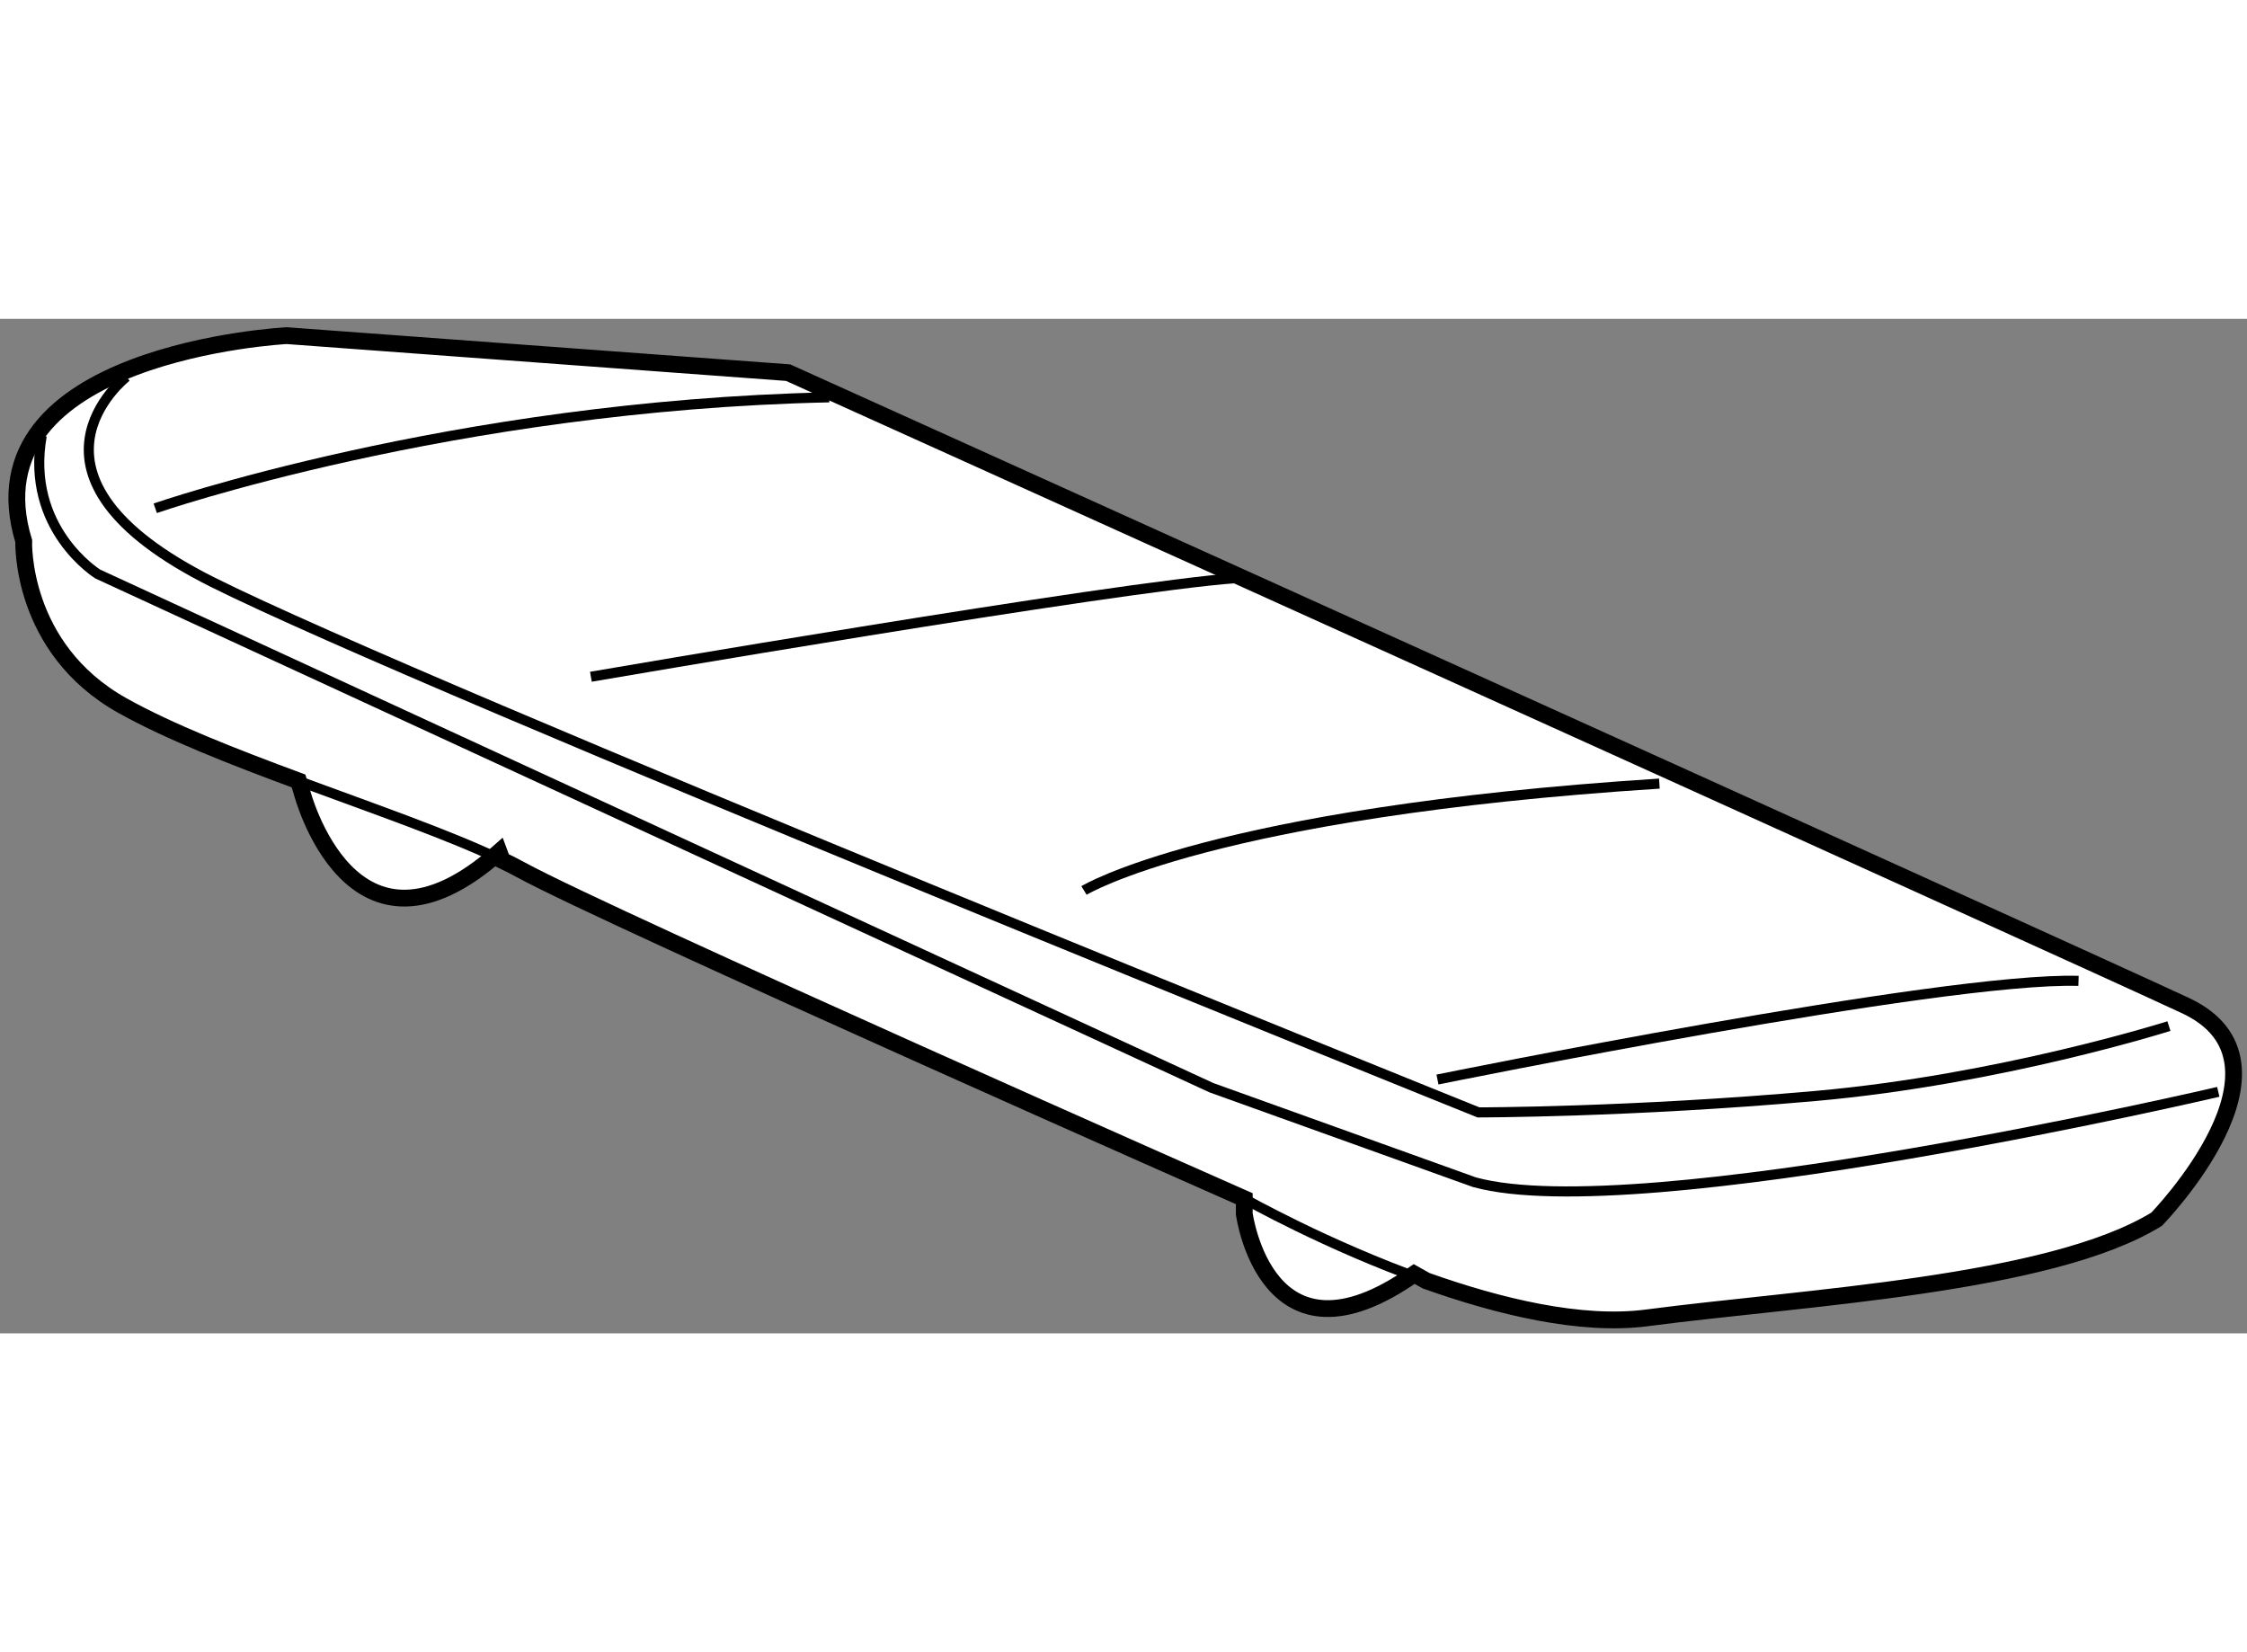
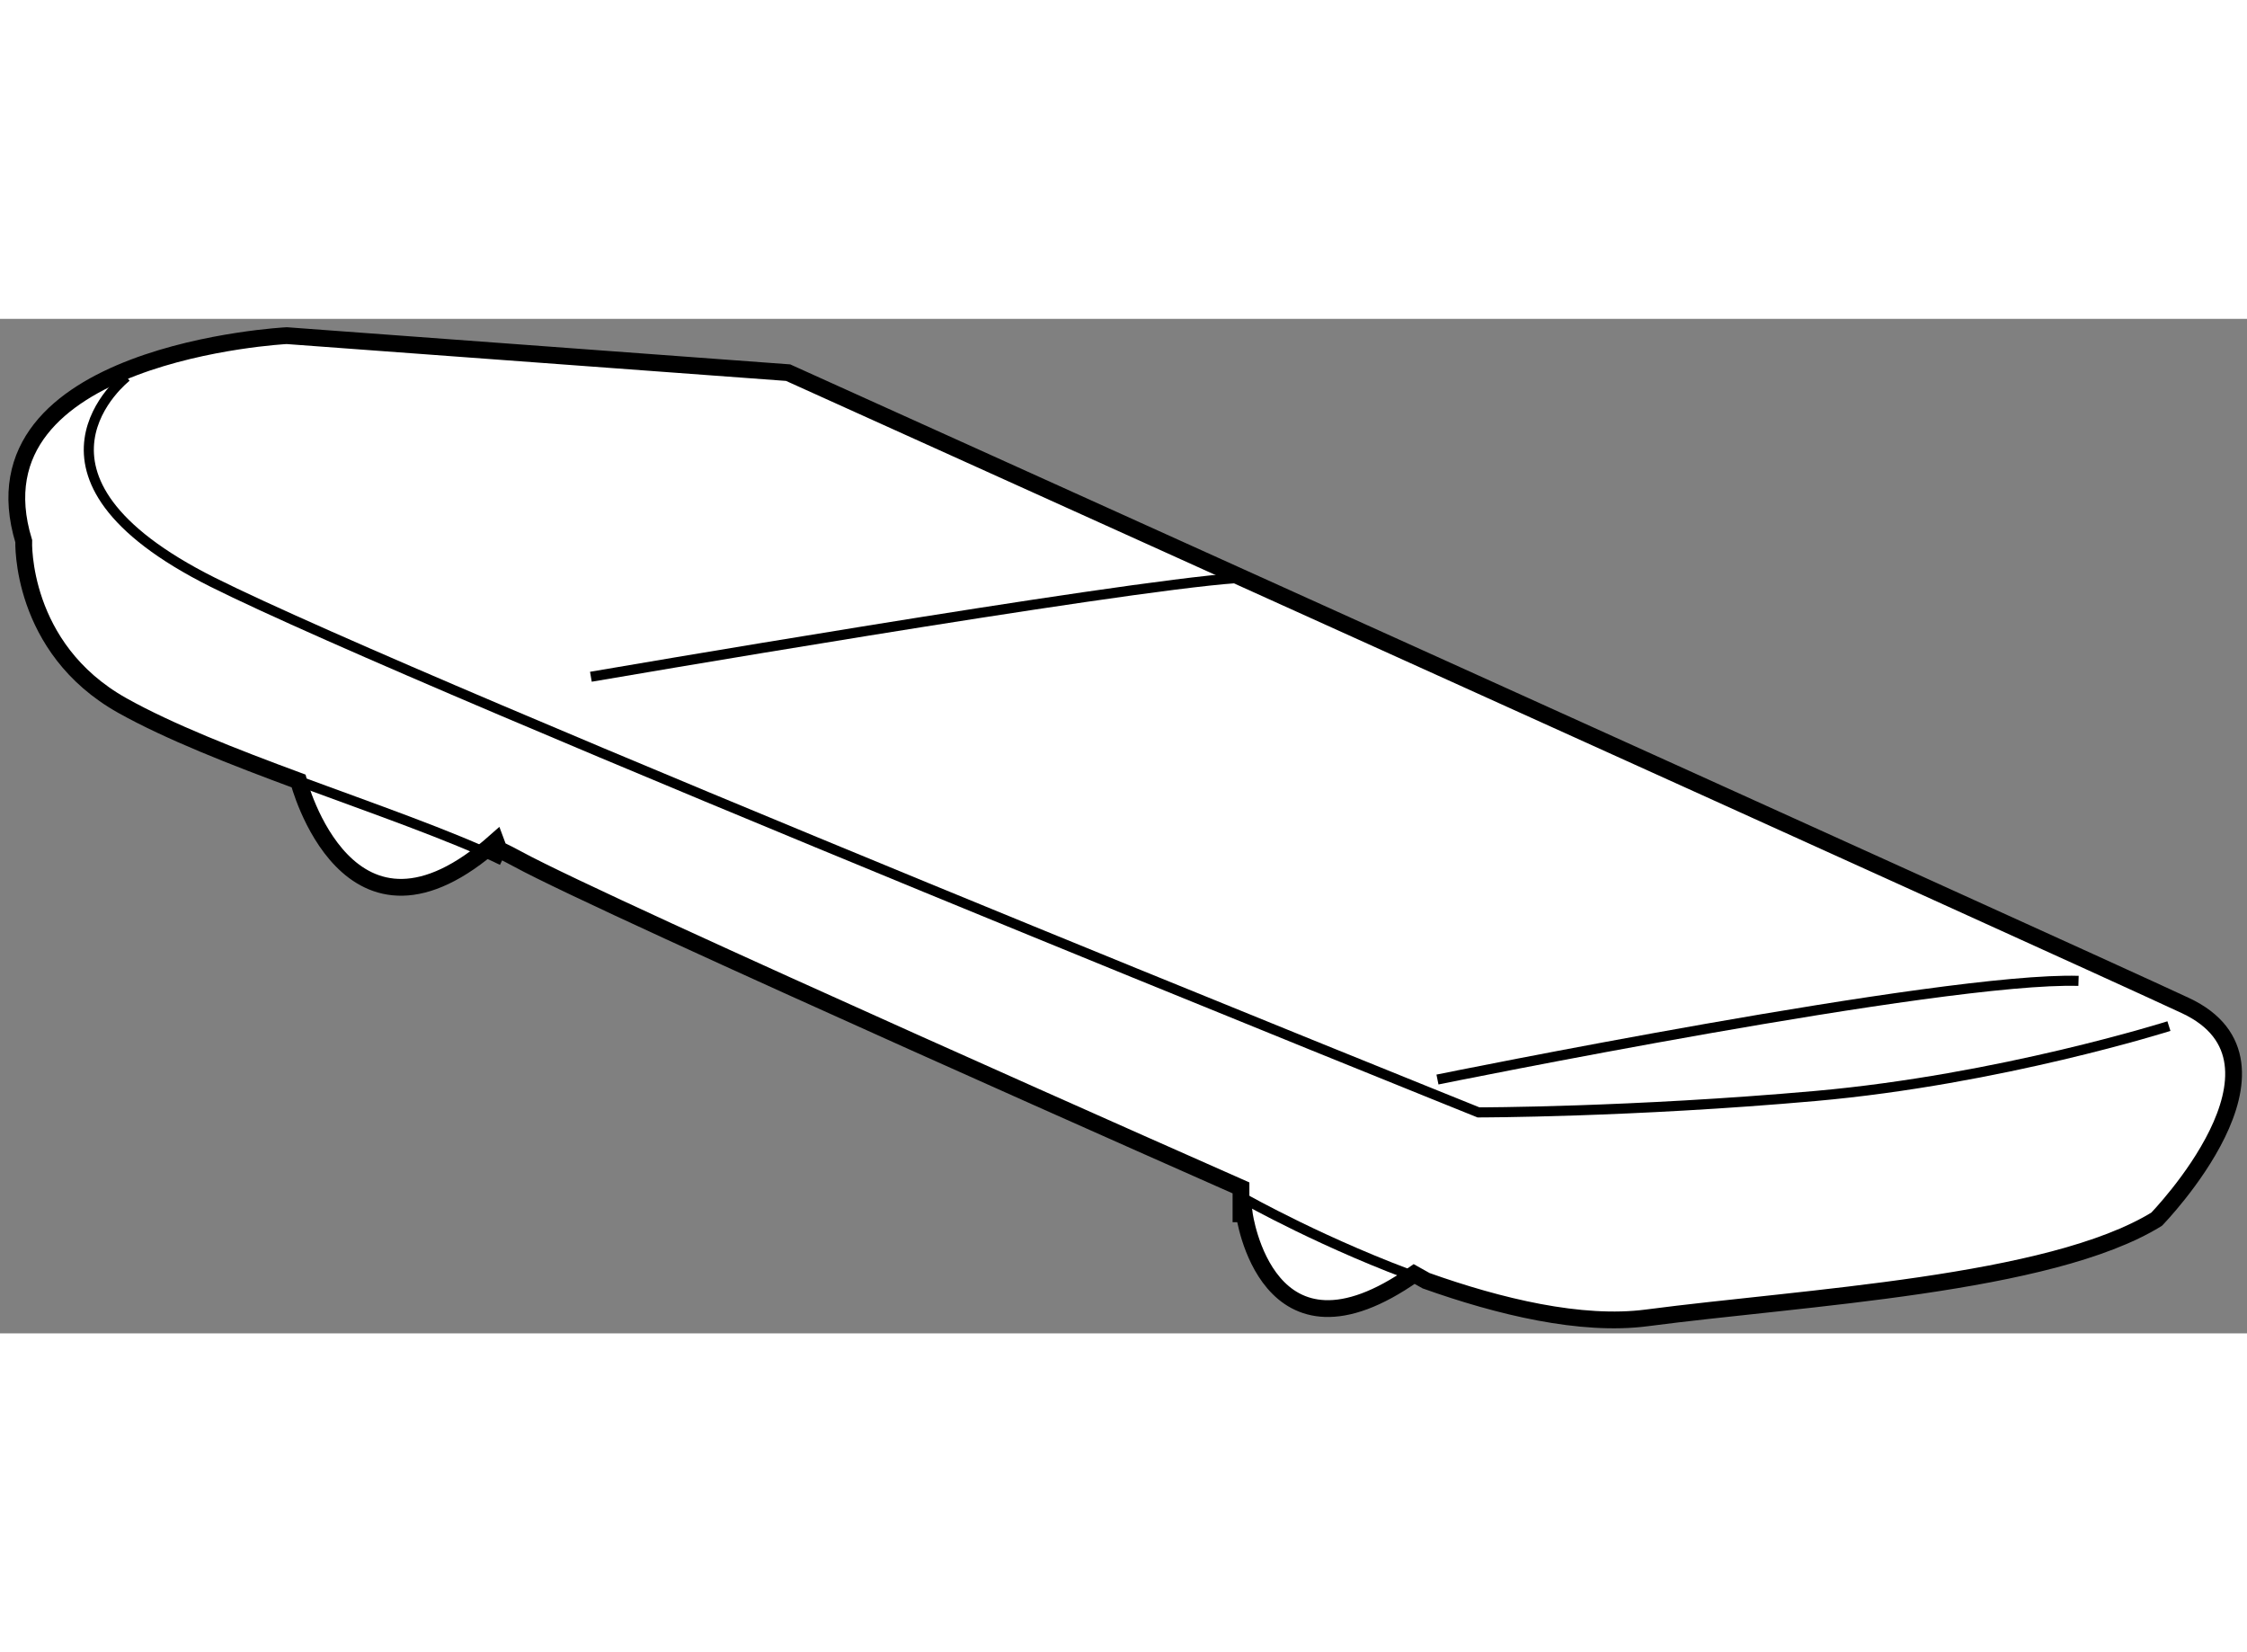
<svg xmlns="http://www.w3.org/2000/svg" version="1.1" x="0px" y="0px" width="244.8px" height="180px" viewBox="51.149 56.953 66.913 30.211" enable-background="new 0 0 244.8 180" xml:space="preserve">
  <rect x="51.149" y="56.953" width="66.913" height="30.211" fill="#808080" stroke="none" />
  <g>
-     <path fill="#FFFFFF" stroke="#000000" stroke-width="0.5" d="M88.202,83.603c0,0,0.653,4.895,5.059,1.794l0.357,0.2    c2.168,0.771,4.613,1.364,6.577,1.105c4.651-0.611,11.994-0.979,15.175-2.937c0,0,4.528-4.649,0.857-6.363    c-3.672-1.714-41.609-18.847-41.609-18.847l-14.931-1.102c0,0-9.545,0.489-7.832,6.119c0,0-0.123,3.182,2.937,4.896l0,0    c1.394,0.78,3.307,1.529,5.247,2.246l0.098,0.322c0,0,1.468,5.711,5.874,1.796l0.091,0.244c0.2,0.096,0.388,0.192,0.562,0.287    c2.691,1.468,21.538,9.791,21.538,9.791V83.603z" />
+     <path fill="#FFFFFF" stroke="#000000" stroke-width="0.5" d="M88.202,83.603c0,0,0.653,4.895,5.059,1.794l0.357,0.2    c2.168,0.771,4.613,1.364,6.577,1.105c4.651-0.611,11.994-0.979,15.175-2.937c0,0,4.528-4.649,0.857-6.363    c-3.672-1.714-41.609-18.847-41.609-18.847l-14.931-1.102c0,0-9.545,0.489-7.832,6.119c0,0-0.123,3.182,2.937,4.896l0,0    c1.394,0.78,3.307,1.529,5.247,2.246c0,0,1.468,5.711,5.874,1.796l0.091,0.244c0.2,0.096,0.388,0.192,0.562,0.287    c2.691,1.468,21.538,9.791,21.538,9.791V83.603z" />
    <path fill="none" stroke="#000000" stroke-width="0.3" d="M60.04,70.715c2.239,0.828,4.514,1.615,6.063,2.362" />
    <path fill="none" stroke="#000000" stroke-width="0.3" d="M88.202,83.154c0,0,2.45,1.388,5.416,2.443" />
-     <path fill="none" stroke="#000000" stroke-width="0.3" d="M55.772,62.594c0,0,8.812-3.06,20.071-3.304" />
    <path fill="none" stroke="#000000" stroke-width="0.3" d="M68.745,67.611c0,0,15.663-2.691,19.213-2.937" />
-     <path fill="none" stroke="#000000" stroke-width="0.3" d="M83.429,73.975c0,0,3.794-2.326,17.134-3.182" />
    <path fill="none" stroke="#000000" stroke-width="0.3" d="M93.955,79.605c0,0,15.052-3.06,19.09-2.938" />
    <path fill="none" stroke="#000000" stroke-width="0.3" d="M54.916,58.678c0,0-3.794,2.937,2.569,6.119    s37.692,15.787,37.692,15.787s4.528,0,10.035-0.489c5.507-0.49,10.525-2.081,10.525-2.081" />
-     <path fill="none" stroke="#000000" stroke-width="0.3" d="M117.207,79.972c0,0-17.256,4.038-22.15,2.691l-7.833-2.814    L54.06,64.552c0,0-2.167-1.342-1.668-4.12" />
  </g>
</svg>